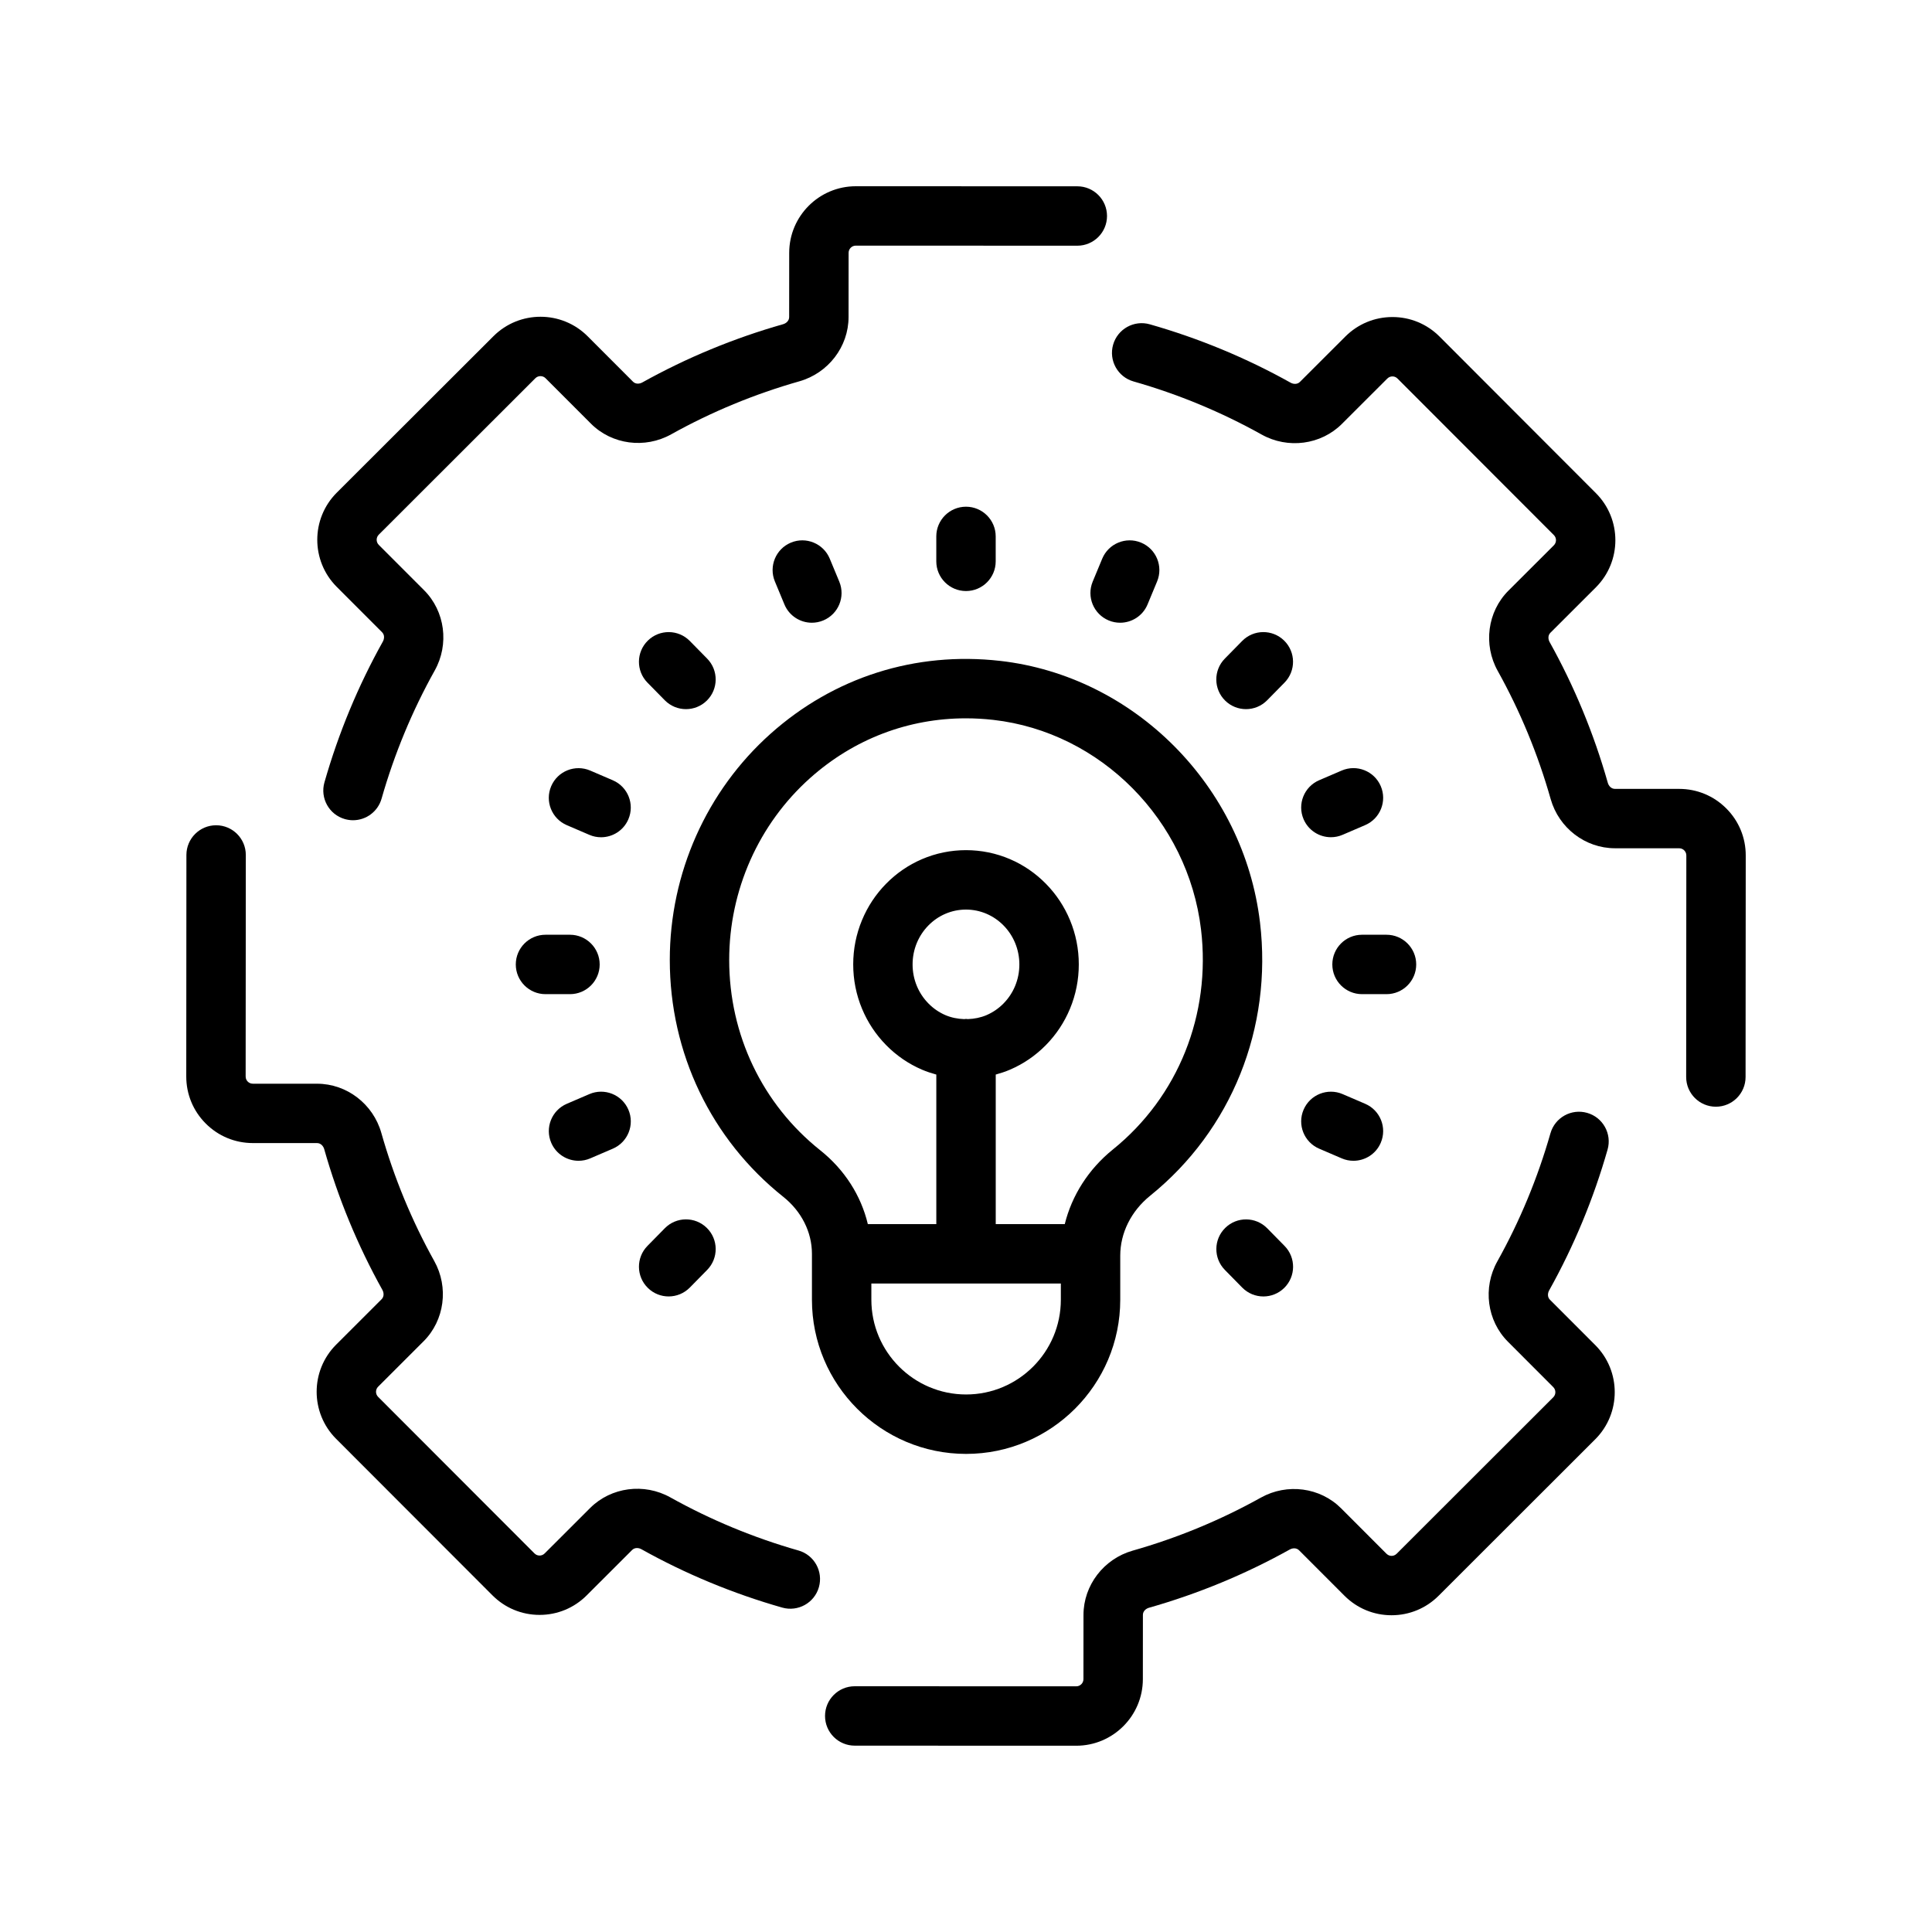
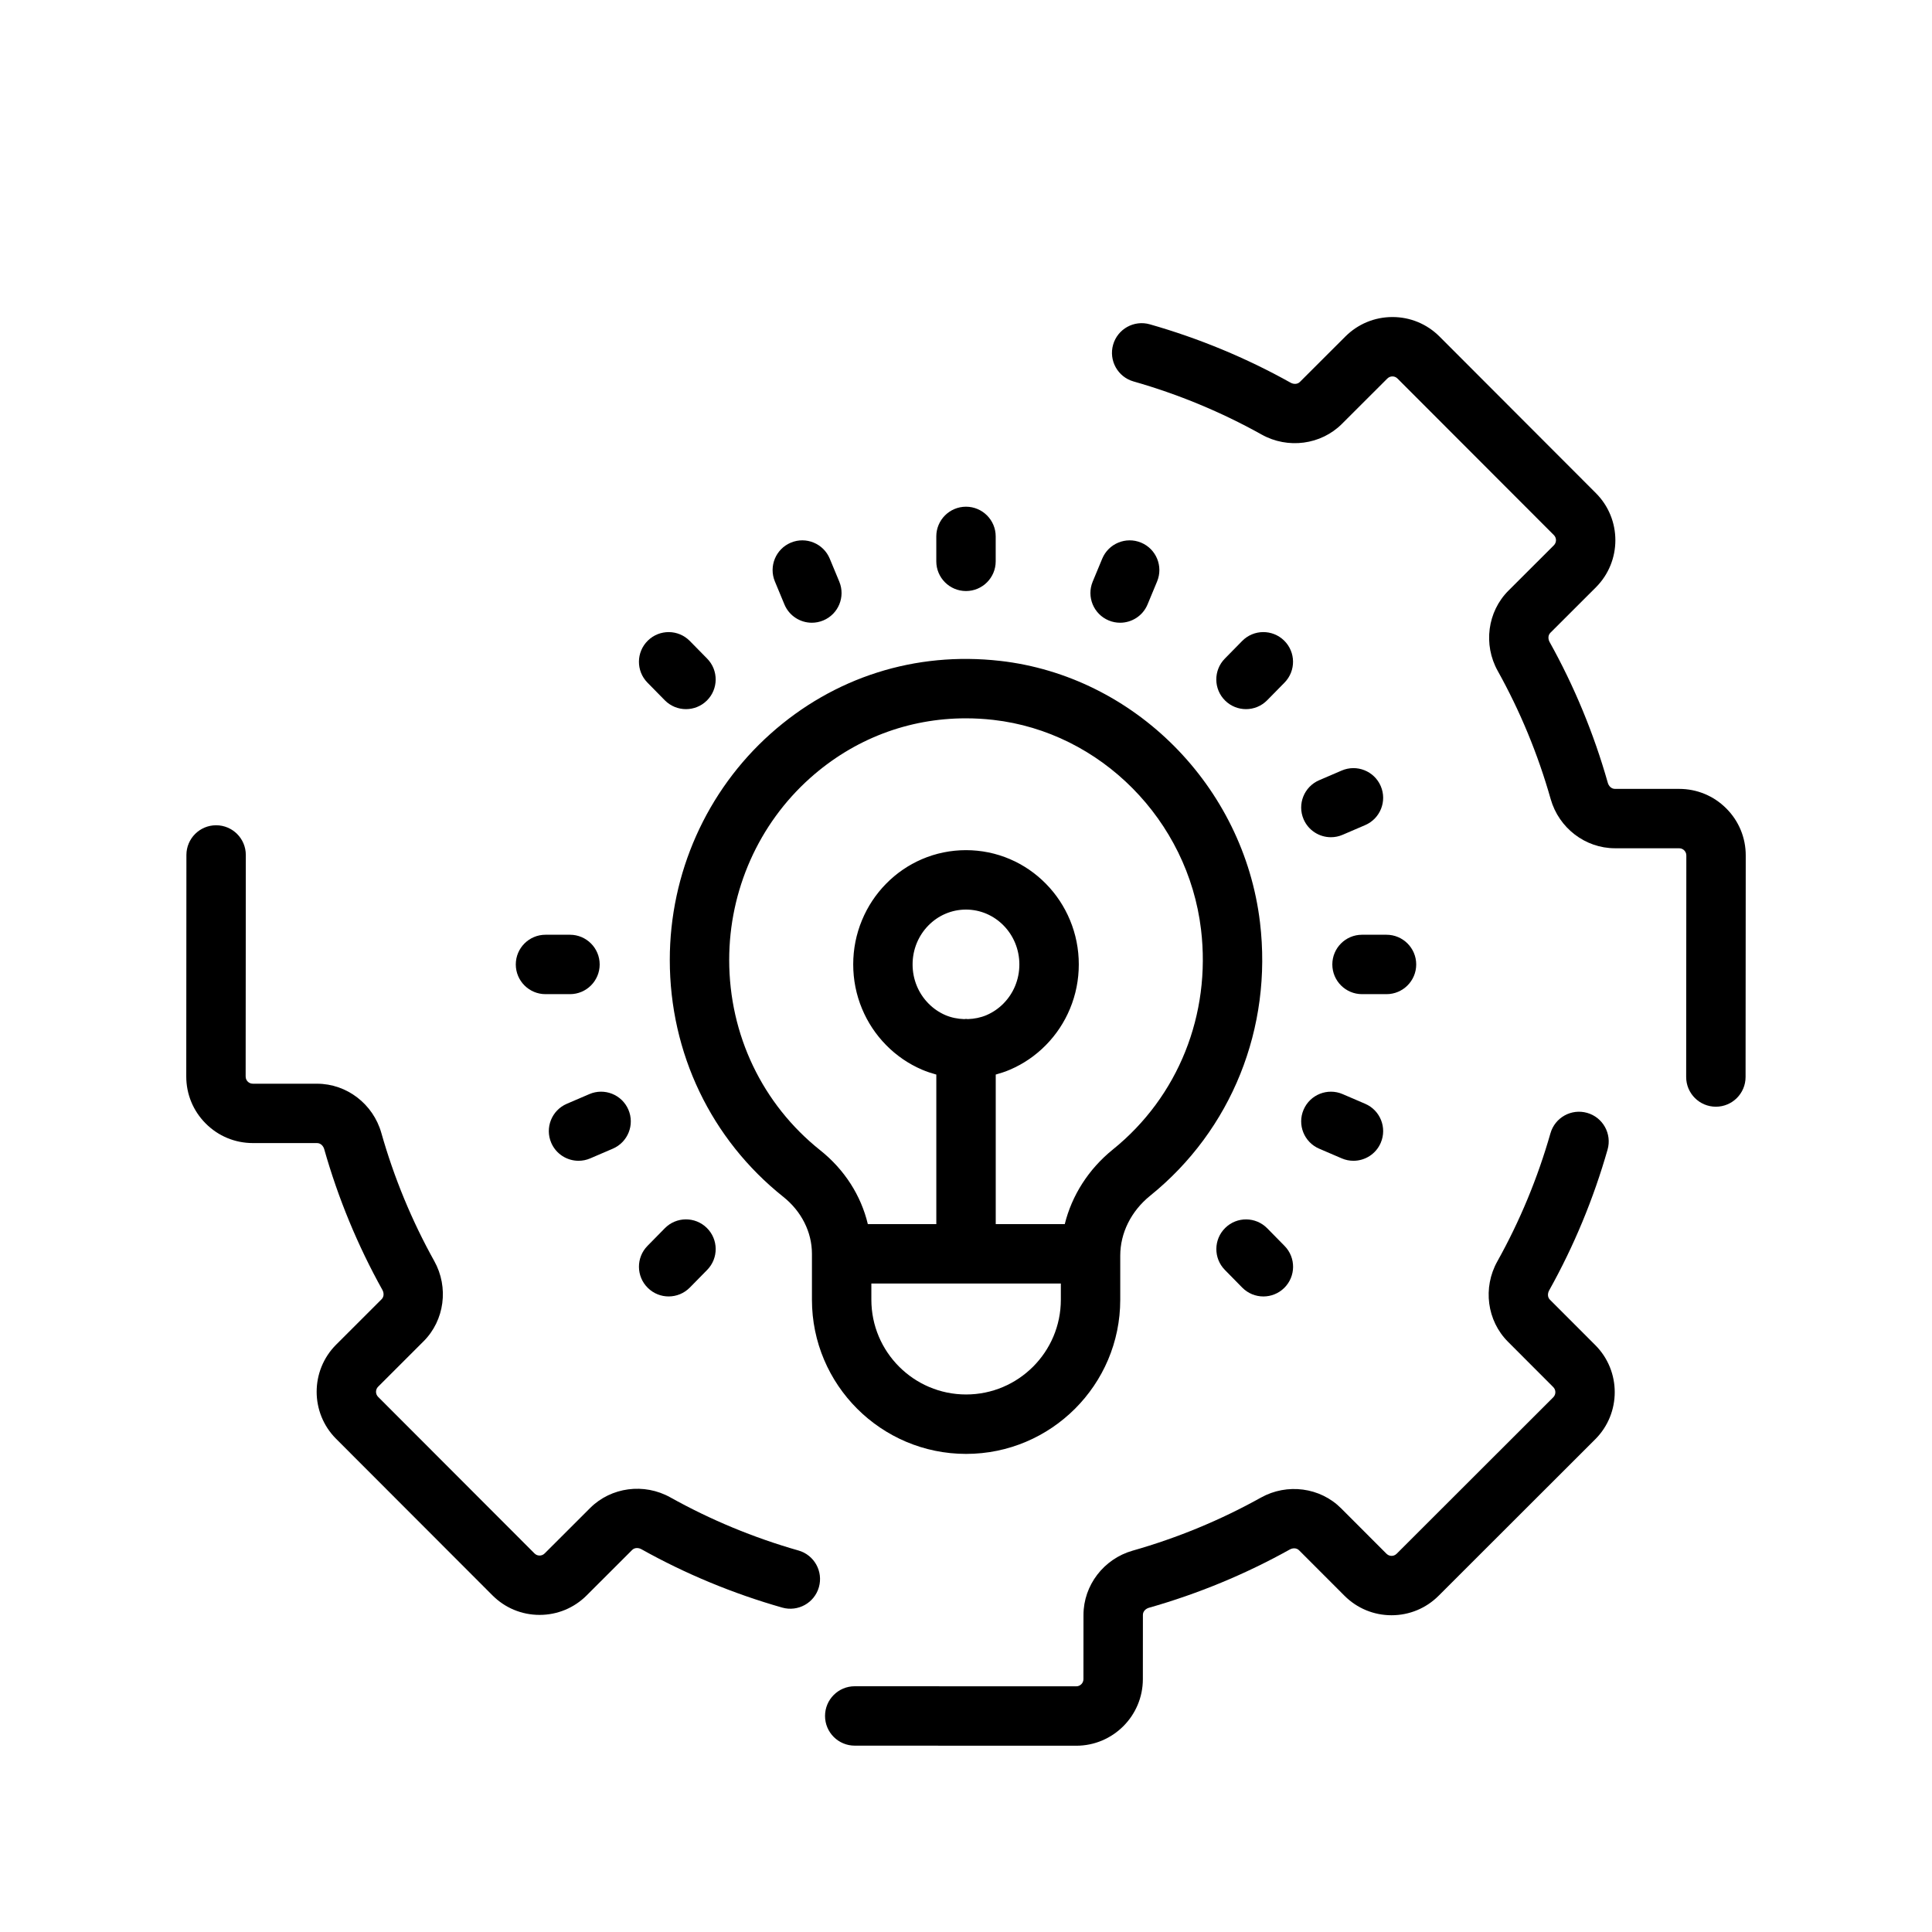
<svg xmlns="http://www.w3.org/2000/svg" fill="#000000" width="800px" height="800px" version="1.1" viewBox="144 144 512 512">
  <g>
    <path d="m601.48 358.24c-3.328-3.336-7.762-5.172-12.477-5.176l-17.027-0.004c-0.988 0-1.656-0.801-1.883-1.586-3.695-13.035-8.887-25.594-15.426-37.324-0.406-0.723-0.496-1.762 0.207-2.465l12.047-12.031c6.883-6.879 6.891-18.074 0.016-24.961l-41.445-41.504c-3.332-3.332-7.762-5.172-12.477-5.172h-0.004c-4.711 0-9.145 1.836-12.477 5.164l-12.047 12.031c-0.703 0.699-1.742 0.609-2.465 0.203-11.73-6.555-24.281-11.758-37.309-15.469-4.18-1.195-8.539 1.23-9.73 5.41s1.23 8.539 5.41 9.73c11.859 3.379 23.281 8.117 33.945 14.07 6.969 3.891 15.711 2.734 21.27-2.809l12.047-12.031c0.461-0.461 0.988-0.559 1.352-0.559 0.359 0 0.887 0.094 1.344 0.559l41.445 41.492c0.742 0.742 0.738 1.953-0.004 2.695l-12.047 12.031c-5.555 5.551-6.719 14.297-2.832 21.266 5.945 10.672 10.668 22.098 14.031 33.965 2.176 7.672 9.176 13.027 17.02 13.031l17.031 0.004c0.652 0 1.09 0.305 1.344 0.559 0.25 0.254 0.555 0.691 0.555 1.348l-0.043 58.707c-0.004 4.344 3.519 7.871 7.867 7.875h0.004c4.344 0 7.867-3.523 7.871-7.867l0.043-58.707c0.008-4.707-1.824-9.141-5.156-12.477z" />
    <path d="m554.74 488.43c-0.695-0.699-0.602-1.738-0.195-2.465 6.555-11.73 11.762-24.285 15.48-37.312 1.191-4.18-1.23-8.539-5.41-9.73-4.188-1.191-8.535 1.227-9.73 5.41-3.387 11.863-8.121 23.285-14.082 33.953-3.898 6.969-2.738 15.719 2.805 21.27l12.027 12.047c0.738 0.738 0.738 1.949-0.004 2.691l-41.504 41.465c-0.461 0.461-0.988 0.559-1.348 0.559s-0.883-0.098-1.344-0.559l-12.031-12.043c-5.543-5.555-14.293-6.719-21.266-2.828-10.676 5.949-22.102 10.676-33.969 14.047-7.668 2.18-13.027 9.18-13.035 17.02l-0.012 17.031c0 1.051-0.855 1.906-1.906 1.906l-58.703-0.02c-4.344 0-7.871 3.523-7.871 7.871s3.523 7.871 7.871 7.871l58.703 0.02h0.004c9.727 0 17.641-7.91 17.648-17.637l0.012-17.031c0-0.992 0.805-1.664 1.594-1.891 13.035-3.703 25.594-8.898 37.324-15.438 0.723-0.41 1.762-0.496 2.465 0.203l12.027 12.039c3.328 3.336 7.762 5.176 12.477 5.176h0.008c4.711 0 9.141-1.836 12.473-5.164l41.504-41.465c6.887-6.879 6.891-18.074 0.016-24.957z" />
    <path d="m355.61 554.9c-11.855-3.379-23.277-8.113-33.949-14.07-6.965-3.894-15.715-2.734-21.27 2.809l-12.047 12.035c-0.461 0.461-0.984 0.559-1.348 0.559-0.359 0-0.887-0.094-1.348-0.559l-41.445-41.492c-0.738-0.738-0.738-1.953 0.004-2.691l12.047-12.035c5.555-5.551 6.719-14.293 2.832-21.262-5.949-10.676-10.668-22.102-14.031-33.965-2.176-7.672-9.176-13.027-17.02-13.031l-17.031-0.004c-0.652 0-1.09-0.305-1.348-0.559-0.25-0.254-0.555-0.691-0.555-1.348l0.043-58.707c0.004-4.344-3.519-7.871-7.867-7.875h-0.004c-4.344 0-7.867 3.523-7.871 7.867l-0.039 58.699c-0.004 4.715 1.832 9.148 5.164 12.48 3.328 3.336 7.762 5.172 12.477 5.176l17.027 0.004c0.988 0 1.656 0.801 1.883 1.586 3.695 13.031 8.887 25.59 15.426 37.328 0.402 0.719 0.492 1.762-0.207 2.465l-12.047 12.035c-6.883 6.879-6.891 18.074-0.016 24.957l41.445 41.492c3.332 3.332 7.762 5.172 12.477 5.172h0.008c4.711 0 9.145-1.836 12.473-5.164l12.047-12.035c0.695-0.699 1.734-0.609 2.465-0.203 11.73 6.555 24.281 11.754 37.305 15.465 4.188 1.188 8.539-1.23 9.73-5.41 1.188-4.18-1.23-8.523-5.41-9.719z" />
-     <path d="m245.26 311.56c0.699 0.699 0.605 1.738 0.199 2.465-6.555 11.727-11.762 24.281-15.48 37.312-1.191 4.18 1.23 8.539 5.41 9.73 0.723 0.203 1.449 0.305 2.164 0.305 3.43 0 6.578-2.254 7.566-5.715 3.387-11.863 8.125-23.289 14.082-33.953 3.898-6.969 2.742-15.715-2.801-21.273l-12.027-12.039c-0.738-0.742-0.738-1.953 0.004-2.695l41.504-41.465c0.742-0.738 1.953-0.738 2.695 0l12.027 12.039c5.551 5.559 14.301 6.719 21.27 2.828 10.672-5.949 22.102-10.676 33.969-14.047 7.668-2.18 13.027-9.18 13.035-17.02l0.012-17.031c0-1.051 0.855-1.906 1.906-1.906l58.703 0.02c4.344 0 7.871-3.523 7.871-7.871s-3.523-7.871-7.871-7.871l-58.699-0.016h-0.004c-9.727 0-17.641 7.91-17.648 17.637l-0.012 17.031c0 0.992-0.805 1.664-1.594 1.891-13.035 3.703-25.594 8.898-37.328 15.441-0.723 0.402-1.762 0.492-2.461-0.203l-12.027-12.043c-6.871-6.879-18.066-6.891-24.957-0.012l-41.52 41.461c-6.883 6.879-6.891 18.074-0.016 24.961z" />
    <path d="m359.15 309.03c1.004 0 2.027-0.191 3.016-0.602 4.016-1.664 5.918-6.273 4.254-10.289l-2.527-6.086c-1.664-4.016-6.273-5.918-10.289-4.254-4.016 1.664-5.918 6.273-4.254 10.289l2.527 6.086c1.254 3.027 4.184 4.856 7.273 4.856z" />
    <path d="m325.79 331.93c1.992 0 3.984-0.75 5.516-2.254 3.102-3.047 3.144-8.035 0.098-11.133l-4.59-4.672c-3.051-3.109-8.035-3.144-11.133-0.098-3.102 3.047-3.144 8.035-0.098 11.133l4.59 4.672c1.539 1.562 3.578 2.352 5.617 2.352z" />
-     <path d="m306.4 350.78-5.981-2.57c-3.984-1.711-8.621 0.125-10.34 4.121s0.129 8.625 4.121 10.34l5.981 2.57c1.012 0.438 2.066 0.641 3.106 0.641 3.051 0 5.957-1.781 7.234-4.762 1.723-3.992-0.125-8.621-4.121-10.34z" />
    <path d="m302.92 399.59c0-4.344-3.527-7.871-7.871-7.871h-6.488c-4.344 0-7.871 3.527-7.871 7.871s3.527 7.871 7.871 7.871h6.488c4.348 0 7.871-3.527 7.871-7.871z" />
    <path d="m297.32 451.62c1.039 0 2.094-0.203 3.106-0.641l5.981-2.57c3.996-1.719 5.84-6.348 4.121-10.34-1.719-3.996-6.352-5.836-10.34-4.121l-5.981 2.57c-3.996 1.719-5.84 6.348-4.121 10.34 1.277 2.977 4.184 4.762 7.234 4.762z" />
    <path d="m493.59 448.41 5.981 2.57c1.012 0.438 2.066 0.641 3.106 0.641 3.051 0 5.957-1.781 7.234-4.762 1.719-3.996-0.129-8.625-4.121-10.34l-5.981-2.57c-3.984-1.711-8.621 0.125-10.34 4.121-1.723 3.996 0.129 8.625 4.121 10.34z" />
    <path d="m497.08 399.59c0 4.344 3.527 7.871 7.871 7.871h6.488c4.344 0 7.871-3.527 7.871-7.871s-3.527-7.871-7.871-7.871h-6.488c-4.348 0-7.871 3.519-7.871 7.871z" />
    <path d="m499.57 348.2-5.981 2.57c-3.996 1.719-5.84 6.348-4.121 10.34 1.281 2.981 4.184 4.762 7.234 4.762 1.039 0 2.094-0.203 3.106-0.641l5.981-2.57c3.996-1.719 5.84-6.348 4.121-10.34-1.715-3.988-6.344-5.832-10.34-4.121z" />
    <path d="m473.18 313.87-4.59 4.672c-3.047 3.102-3.004 8.086 0.098 11.133 1.531 1.504 3.527 2.254 5.516 2.254 2.039 0 4.074-0.789 5.617-2.359l4.59-4.672c3.047-3.102 3.004-8.086-0.098-11.133-3.102-3.043-8.09-3.004-11.133 0.105z" />
    <path d="m446.39 287.8c-4.016-1.664-8.621 0.238-10.289 4.254l-2.527 6.086c-1.664 4.016 0.238 8.621 4.254 10.289 0.984 0.41 2.008 0.602 3.016 0.602 3.09 0 6.019-1.828 7.273-4.856l2.527-6.086c1.668-4.016-0.238-8.621-4.254-10.289z" />
    <path d="m407.87 292.76v-6.606c0-4.344-3.527-7.871-7.871-7.871s-7.871 3.527-7.871 7.871v6.606c0 4.344 3.527 7.871 7.871 7.871s7.871-3.523 7.871-7.871z" />
    <path d="m468.7 469.41c-3.102 3.047-3.144 8.035-0.098 11.133l4.59 4.672c1.543 1.57 3.578 2.359 5.617 2.359 1.992 0 3.984-0.75 5.516-2.254 3.102-3.047 3.144-8.035 0.098-11.133l-4.59-4.672c-3.055-3.109-8.039-3.152-11.133-0.105z" />
    <path d="m321.2 487.57c2.039 0 4.074-0.789 5.617-2.359l4.59-4.672c3.047-3.102 3.004-8.086-0.098-11.133s-8.086-3.008-11.133 0.098l-4.59 4.672c-3.047 3.102-3.004 8.086 0.098 11.133 1.531 1.512 3.523 2.262 5.516 2.262z" />
    <path d="m409.02 319.14c-22.418-2.543-44.016 4.312-60.816 19.312-16.973 15.152-26.703 37-26.703 59.941 0 24.672 10.961 47.551 30.07 62.77 4.828 3.848 7.602 9.355 7.602 15.113v12.172c0 22.527 18.324 40.852 40.852 40.852 22.527 0 40.852-18.324 40.852-40.852v-11.672c0-6.035 2.891-11.828 7.926-15.895 21.562-17.398 32.445-44.473 29.109-72.43-4.309-36.121-33.281-65.27-68.891-69.312zm-8.992 194.41c-13.848 0-25.109-11.262-25.109-25.109v-4.297h50.215v4.297c0 13.852-11.266 25.109-25.105 25.109zm5.434-100.54c-1.574 0.676-3.266 1.004-4.973 1.062-0.164-0.012-0.32-0.047-0.488-0.047-0.168 0-0.328 0.039-0.492 0.051-1.699-0.059-3.398-0.387-4.969-1.059-1.684-0.727-3.195-1.766-4.5-3.094-1.316-1.34-2.348-2.894-3.066-4.629-0.746-1.797-1.129-3.719-1.129-5.703s0.379-3.906 1.125-5.703c0.723-1.734 1.75-3.293 3.062-4.629 1.309-1.328 2.816-2.371 4.5-3.09 1.727-0.742 3.566-1.121 5.461-1.121s3.731 0.379 5.461 1.121c1.676 0.723 3.191 1.762 4.496 3.09 1.312 1.336 2.344 2.894 3.062 4.625 0.746 1.801 1.129 3.723 1.129 5.707s-0.383 3.906-1.125 5.703c-0.719 1.73-1.75 3.289-3.07 4.633-1.293 1.316-2.805 2.356-4.484 3.082zm33.457 35.621c-6.453 5.211-10.859 12.16-12.746 19.773h-18.293v-39.633c1.289-0.359 2.566-0.77 3.809-1.309 3.57-1.539 6.766-3.731 9.496-6.516 2.731-2.777 4.875-6.016 6.375-9.625 1.547-3.727 2.332-7.68 2.332-11.742 0-4.066-0.785-8.016-2.336-11.746-1.5-3.606-3.644-6.844-6.371-9.621-2.742-2.789-5.938-4.984-9.504-6.519-7.41-3.191-15.953-3.191-23.363 0-3.562 1.531-6.758 3.723-9.504 6.519-2.727 2.777-4.871 6.016-6.367 9.621-1.551 3.723-2.336 7.676-2.336 11.746 0 4.07 0.785 8.023 2.336 11.75 1.496 3.602 3.641 6.832 6.371 9.617 2.734 2.785 5.93 4.984 9.504 6.519 1.242 0.535 2.523 0.949 3.812 1.309v39.629h-18.148c-1.801-7.566-6.18-14.441-12.605-19.559-15.34-12.219-24.137-30.602-24.137-50.453 0-18.461 7.816-36.031 21.445-48.199 11.574-10.336 26.008-15.828 41.262-15.828 2.414 0 4.848 0.137 7.293 0.414 28.438 3.227 51.582 26.582 55.039 55.531 2.688 22.551-6.047 44.348-23.363 58.32z" />
  </g>
</svg>